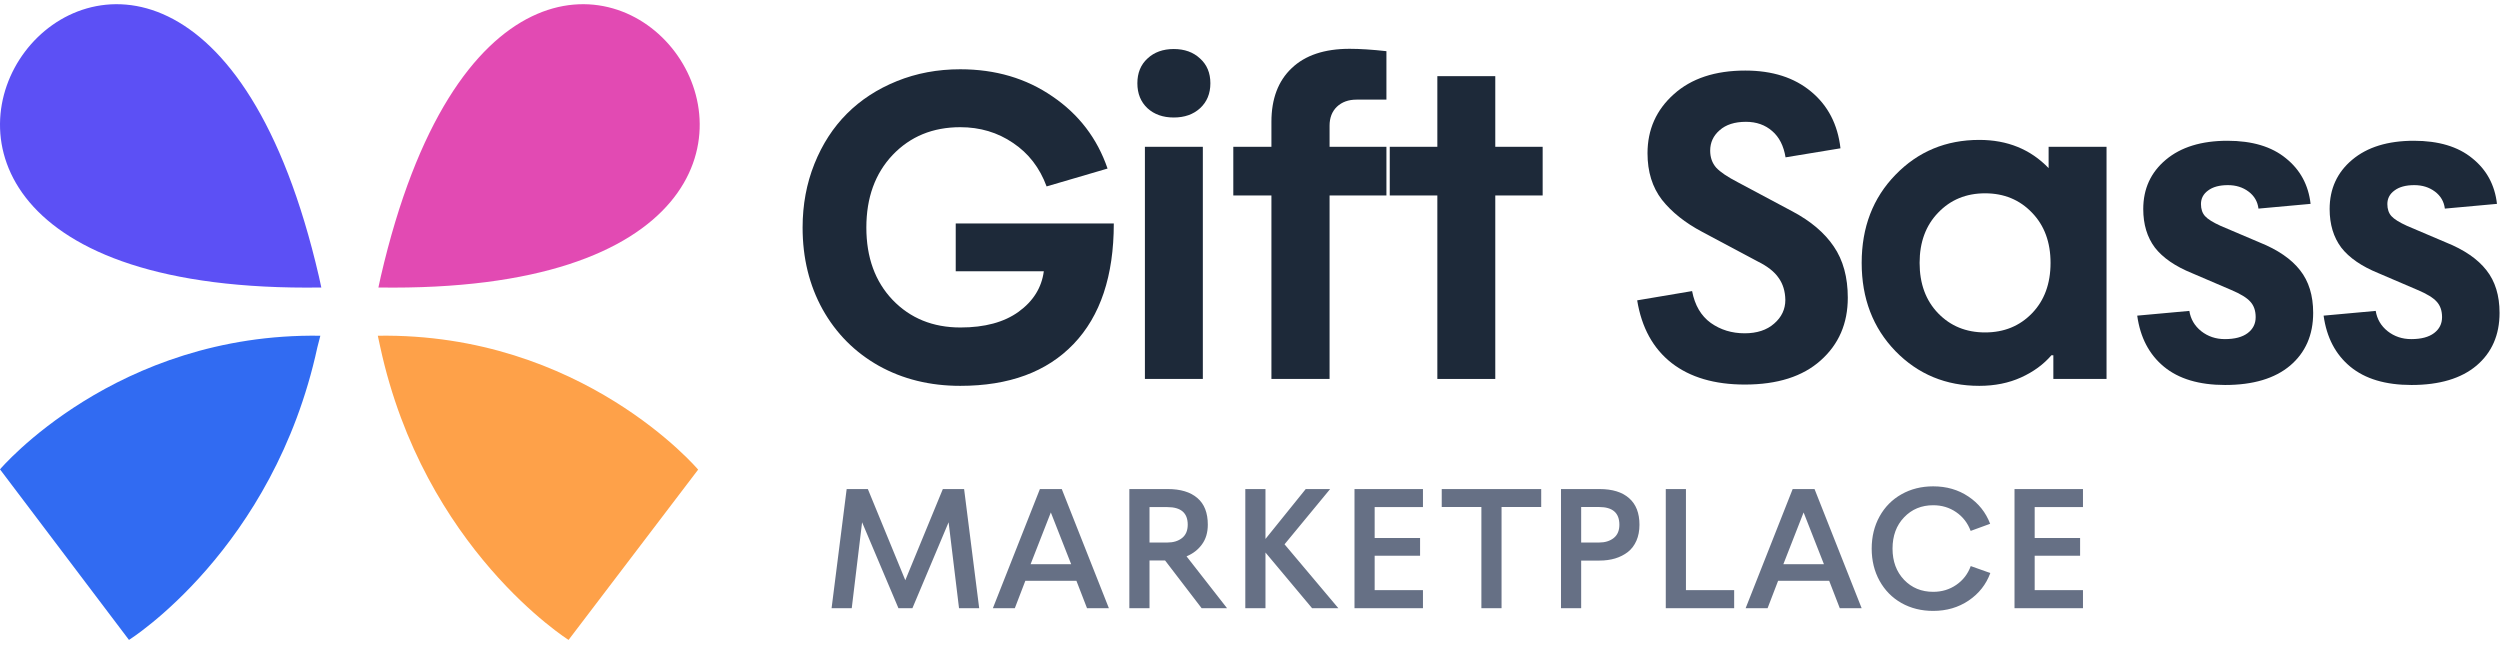
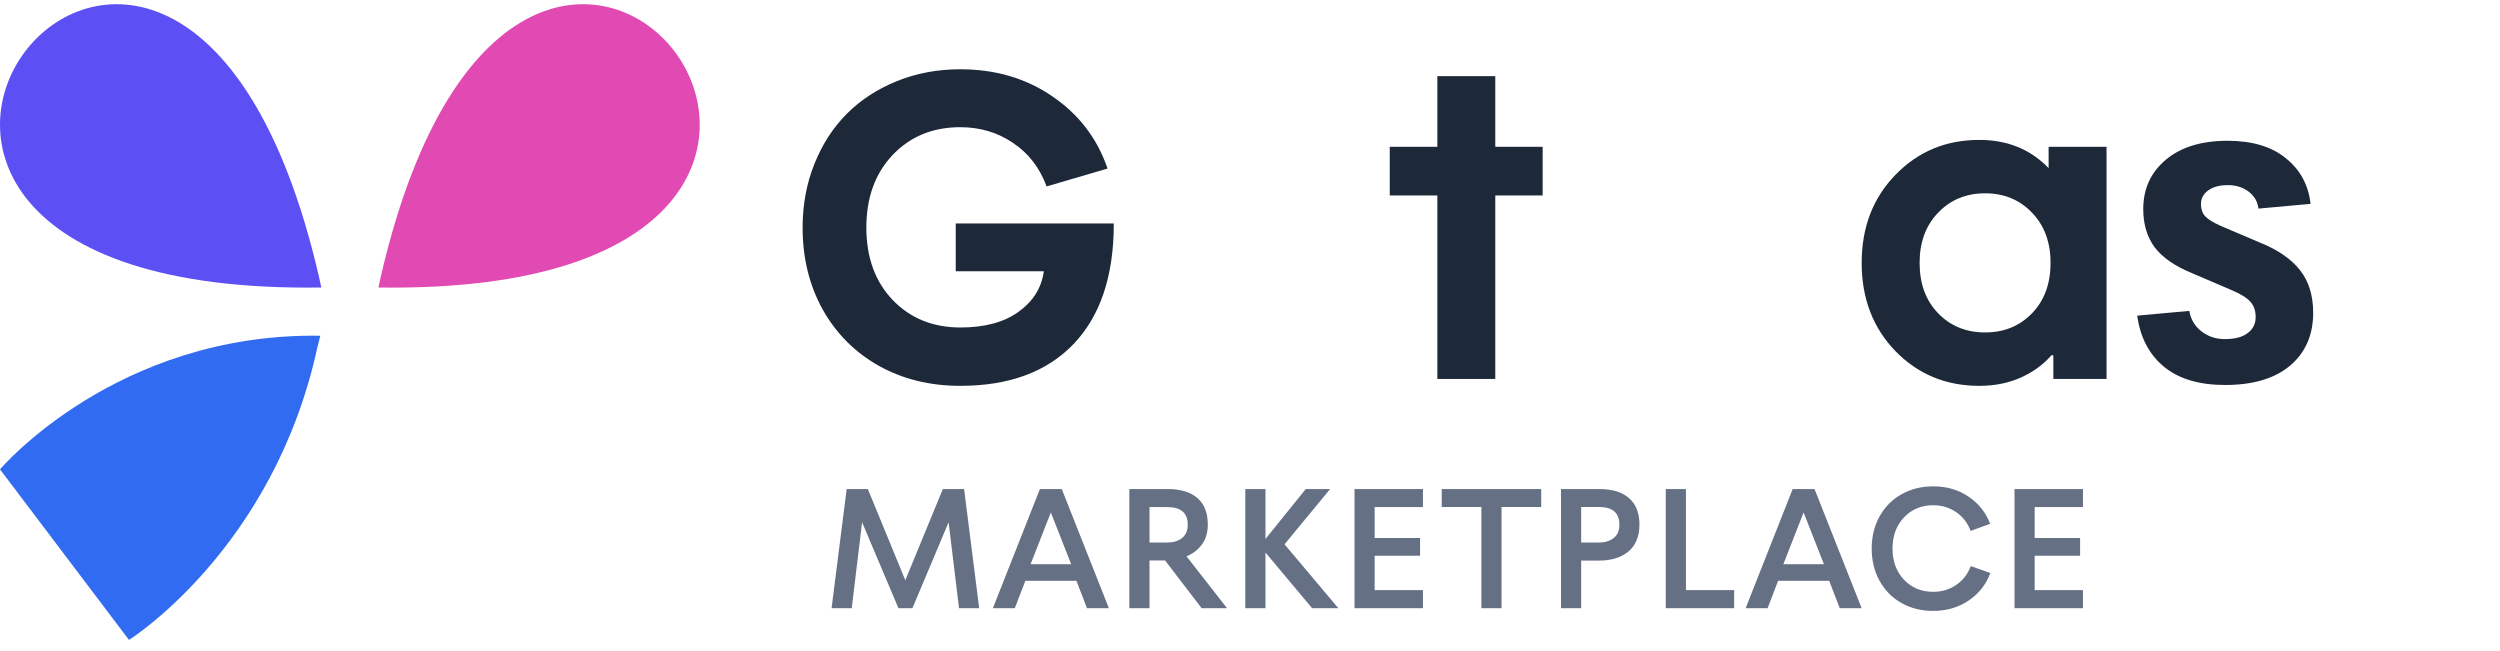
<svg xmlns="http://www.w3.org/2000/svg" width="461" height="120" viewBox="0 0 461 120" fill="none">
-   <path d="M321.751 70.912C316.165 70.912 311.664 69.588 308.249 66.941C304.834 64.266 302.716 60.414 301.895 55.384L312.022 53.676C312.525 56.298 313.676 58.257 315.477 59.554C317.277 60.825 319.355 61.46 321.711 61.46C323.988 61.46 325.802 60.864 327.152 59.673C328.529 58.482 329.217 57.026 329.217 55.305C329.191 53.716 328.78 52.366 327.986 51.254C327.218 50.116 325.921 49.096 324.094 48.196L313.888 42.756C310.738 41.088 308.262 39.115 306.462 36.839C304.688 34.535 303.801 31.676 303.801 28.261C303.801 23.892 305.416 20.265 308.646 17.379C311.876 14.467 316.271 13.011 321.831 13.011C326.834 13.011 330.885 14.308 333.983 16.903C337.08 19.471 338.88 22.952 339.384 27.347L329.257 29.015C328.913 26.897 328.092 25.282 326.795 24.17C325.497 23.032 323.882 22.463 321.95 22.463C319.885 22.463 318.27 22.979 317.105 24.011C315.94 25.017 315.357 26.275 315.357 27.784C315.357 29.028 315.728 30.074 316.469 30.921C317.237 31.742 318.574 32.642 320.48 33.622L330.528 38.983C333.916 40.783 336.458 42.941 338.152 45.456C339.873 47.971 340.734 51.122 340.734 54.908C340.734 59.647 339.066 63.499 335.73 66.464C332.421 69.429 327.761 70.912 321.751 70.912Z" fill="#1D2939" />
  <path d="M364.976 71.15C358.834 71.15 353.685 69.019 349.528 64.756C345.372 60.467 343.293 55.04 343.293 48.474C343.293 41.908 345.372 36.494 349.528 32.232C353.685 27.943 358.834 25.798 364.976 25.798C370.165 25.798 374.428 27.532 377.764 31.001V27.069H388.446V69.879H378.637V65.511H378.28C376.824 67.205 374.957 68.569 372.681 69.601C370.404 70.634 367.836 71.15 364.976 71.15ZM357.391 57.767C359.668 60.123 362.554 61.301 366.049 61.301C369.543 61.301 372.429 60.123 374.706 57.767C376.983 55.411 378.121 52.313 378.121 48.474C378.121 44.662 376.983 41.578 374.706 39.221C372.429 36.839 369.543 35.647 366.049 35.647C362.554 35.647 359.668 36.839 357.391 39.221C355.114 41.578 353.976 44.662 353.976 48.474C353.976 52.313 355.114 55.411 357.391 57.767Z" fill="#1D2939" />
  <path d="M410.306 70.991C405.514 70.991 401.755 69.866 399.028 67.616C396.301 65.365 394.66 62.228 394.104 58.204L403.714 57.33C403.952 58.839 404.68 60.084 405.898 61.063C407.142 62.043 408.599 62.532 410.267 62.532C412.093 62.532 413.496 62.162 414.476 61.42C415.456 60.679 415.945 59.7 415.945 58.482C415.945 57.29 415.614 56.337 414.953 55.623C414.317 54.908 413.152 54.193 411.458 53.478L404.23 50.38C401.106 49.11 398.816 47.534 397.36 45.655C395.93 43.748 395.215 41.379 395.215 38.546C395.215 34.813 396.605 31.782 399.385 29.452C402.165 27.122 405.951 25.957 410.743 25.957C415.297 25.957 418.884 27.029 421.505 29.174C424.153 31.292 425.675 34.098 426.072 37.593L416.462 38.467C416.303 37.169 415.694 36.124 414.635 35.329C413.576 34.535 412.305 34.138 410.822 34.138C409.26 34.138 408.043 34.469 407.169 35.131C406.295 35.766 405.858 36.6 405.858 37.633C405.858 38.559 406.11 39.301 406.613 39.857C407.116 40.413 408.069 41.008 409.472 41.644L416.66 44.702C420.023 46.052 422.511 47.759 424.126 49.824C425.741 51.863 426.549 54.484 426.549 57.688C426.549 61.765 425.132 65.008 422.299 67.417C419.467 69.8 415.469 70.991 410.306 70.991Z" fill="#1D2939" />
-   <path d="M444.675 70.991C439.884 70.991 436.124 69.866 433.397 67.616C430.67 65.365 429.029 62.228 428.473 58.204L438.083 57.33C438.321 58.839 439.05 60.084 440.267 61.063C441.512 62.043 442.968 62.532 444.636 62.532C446.463 62.532 447.866 62.162 448.845 61.42C449.825 60.679 450.315 59.7 450.315 58.482C450.315 57.29 449.984 56.337 449.322 55.623C448.686 54.908 447.522 54.193 445.827 53.478L438.599 50.38C435.475 49.11 433.185 47.534 431.729 45.655C430.3 43.748 429.585 41.379 429.585 38.546C429.585 34.813 430.975 31.782 433.755 29.452C436.534 27.122 440.32 25.957 445.112 25.957C449.666 25.957 453.253 27.029 455.874 29.174C458.522 31.292 460.044 34.098 460.441 37.593L450.831 38.467C450.672 37.169 450.063 36.124 449.004 35.329C447.945 34.535 446.674 34.138 445.192 34.138C443.63 34.138 442.412 34.469 441.538 35.131C440.665 35.766 440.228 36.6 440.228 37.633C440.228 38.559 440.479 39.301 440.982 39.857C441.485 40.413 442.438 41.008 443.842 41.644L451.029 44.702C454.392 46.052 456.88 47.759 458.495 49.824C460.11 51.863 460.918 54.484 460.918 57.688C460.918 61.765 459.501 65.008 456.669 67.417C453.836 69.8 449.838 70.991 444.675 70.991Z" fill="#1D2939" />
  <path d="M177.07 71.15C171.483 71.15 166.48 69.919 162.058 67.457C157.637 64.968 154.182 61.5 151.693 57.052C149.231 52.604 148 47.574 148 41.961C148 37.752 148.728 33.834 150.184 30.206C151.64 26.579 153.639 23.495 156.181 20.953C158.722 18.412 161.793 16.413 165.394 14.957C168.995 13.501 172.886 12.773 177.07 12.773C183.556 12.773 189.222 14.441 194.066 17.776C198.938 21.086 202.327 25.52 204.233 31.08L192.994 34.376C191.723 30.934 189.658 28.261 186.799 26.354C183.966 24.422 180.723 23.455 177.07 23.455C172.013 23.455 167.856 25.163 164.6 28.578C161.37 31.994 159.755 36.455 159.755 41.961C159.755 47.468 161.37 51.916 164.6 55.305C167.856 58.694 172.026 60.388 177.109 60.388C181.584 60.388 185.158 59.422 187.832 57.489C190.532 55.53 192.081 53.041 192.478 50.023H176.236V41.207H205.385C205.385 50.87 202.909 58.283 197.958 63.446C193.034 68.582 186.071 71.15 177.07 71.15Z" fill="#1D2939" />
-   <path d="M221.287 19.961C220.043 21.099 218.428 21.668 216.443 21.668C214.457 21.668 212.842 21.099 211.598 19.961C210.353 18.796 209.731 17.26 209.731 15.354C209.731 13.448 210.353 11.925 211.598 10.787C212.842 9.622 214.457 9.04 216.443 9.04C218.428 9.04 220.043 9.622 221.287 10.787C222.558 11.925 223.194 13.448 223.194 15.354C223.194 17.26 222.558 18.796 221.287 19.961ZM221.804 69.879H211.121V27.069H221.804V69.879Z" fill="#1D2939" />
-   <path d="M245.173 69.879H234.45V36.044H227.421V27.069H234.45V22.462C234.45 18.227 235.695 14.93 238.183 12.574C240.672 10.191 244.233 9 248.866 9C250.772 9 253.036 9.146 255.657 9.437V18.372H250.137C248.654 18.372 247.449 18.809 246.523 19.683C245.623 20.556 245.173 21.721 245.173 23.177V27.069H255.657V36.044H245.173V69.879Z" fill="#1D2939" />
  <path d="M275.73 69.879H265.047V36.044H256.27V27.069H265.047V14.043H275.73V27.069H284.466V36.044H275.73V69.879Z" fill="#1D2939" />
  <path d="M157.062 112.15H153.344L156.125 90.181H160.031L166.938 106.994L173.859 90.181H177.781L180.562 112.15H176.844L174.922 96.306L168.25 112.15H165.672L158.969 96.306L157.062 112.15ZM187.134 112.15H183.087L191.759 90.181H195.79L204.477 112.15H200.446L198.493 107.103H189.071L187.134 112.15ZM193.774 94.494L190.04 104.041H197.524L193.774 94.494ZM211.97 112.15H208.251V90.181H215.33C217.694 90.181 219.517 90.733 220.798 91.837C222.08 92.931 222.72 94.567 222.72 96.744C222.72 98.192 222.361 99.405 221.642 100.384C220.934 101.363 219.986 102.098 218.798 102.587L226.267 112.15H221.58L214.845 103.353H211.97V112.15ZM211.97 93.509V100.041H215.267C216.371 100.041 217.272 99.764 217.97 99.212C218.668 98.66 219.017 97.837 219.017 96.744C219.017 94.587 217.767 93.509 215.267 93.509H211.97ZM233.354 112.15H229.635V90.181H233.354V99.384L240.776 90.181H245.276L236.869 100.369L246.791 112.15H241.948L233.354 101.884V112.15ZM262.394 112.15H249.769V90.181H262.394V93.509H253.487V99.212H261.862V102.478H253.487V108.822H262.394V112.15ZM276.886 112.15H273.168V93.494H265.855V90.181H284.199V93.494H276.886V112.15ZM291.567 112.15H287.848V90.181H294.942C297.327 90.181 299.15 90.744 300.411 91.869C301.682 92.983 302.317 94.613 302.317 96.759C302.317 97.874 302.129 98.858 301.754 99.712C301.379 100.567 300.853 101.259 300.176 101.791C299.499 102.311 298.718 102.707 297.833 102.978C296.958 103.238 295.994 103.369 294.942 103.369H291.567V112.15ZM291.567 93.494V100.041H294.879C295.973 100.041 296.869 99.764 297.567 99.212C298.265 98.66 298.614 97.843 298.614 96.759C298.614 94.582 297.369 93.494 294.879 93.494H291.567ZM319.779 112.15H307.169V90.181H310.888V108.822H319.779V112.15ZM325.943 112.15H321.897L330.568 90.181H334.6L343.287 112.15H339.256L337.303 107.103H327.881L325.943 112.15ZM332.584 94.494L328.85 104.041H336.334L332.584 94.494ZM356.483 112.65C354.306 112.65 352.353 112.166 350.624 111.197C348.905 110.218 347.561 108.853 346.593 107.103C345.624 105.353 345.139 103.374 345.139 101.166C345.139 98.957 345.624 96.978 346.593 95.228C347.561 93.478 348.905 92.119 350.624 91.15C352.353 90.171 354.306 89.681 356.483 89.681C358.942 89.681 361.103 90.306 362.968 91.556C364.843 92.806 366.181 94.483 366.983 96.587L363.389 97.9C362.837 96.431 361.942 95.275 360.702 94.431C359.473 93.587 358.067 93.165 356.483 93.165C354.317 93.165 352.525 93.91 351.108 95.4C349.692 96.879 348.983 98.801 348.983 101.166C348.983 103.509 349.692 105.426 351.108 106.916C352.525 108.395 354.317 109.134 356.483 109.134C358.077 109.134 359.494 108.707 360.733 107.853C361.983 106.999 362.874 105.843 363.405 104.384L367.014 105.666C366.244 107.77 364.91 109.462 363.014 110.744C361.129 112.014 358.952 112.65 356.483 112.65ZM384.101 112.15H371.476V90.181H384.101V93.509H375.195V99.212H383.57V102.478H375.195V108.822H384.101V112.15Z" fill="#667085" />
  <path d="M58.815 51.013C32.195 -64.052 -59.29 54.806 59.25 53.015L58.815 51.013Z" fill="#5C50F5" />
-   <path d="M70.213 51.013C96.833 -64.052 188.318 54.806 69.779 53.015L70.213 51.013Z" fill="#E24AB3" />
+   <path d="M70.213 51.013C96.833 -64.052 188.318 54.806 69.779 53.015Z" fill="#E24AB3" />
  <path d="M58.517 64.066C50.442 101.309 23.783 118 23.783 118L0 86.548C0 86.548 21.349 61.341 59.071 61.908L58.517 64.066Z" fill="#316BF2" />
-   <path d="M70.111 63.956C78.186 101.275 104.844 118 104.844 118L128.737 86.598C128.737 86.598 107.388 61.339 69.668 61.908L70.111 63.956Z" fill="#FEA149" />
</svg>